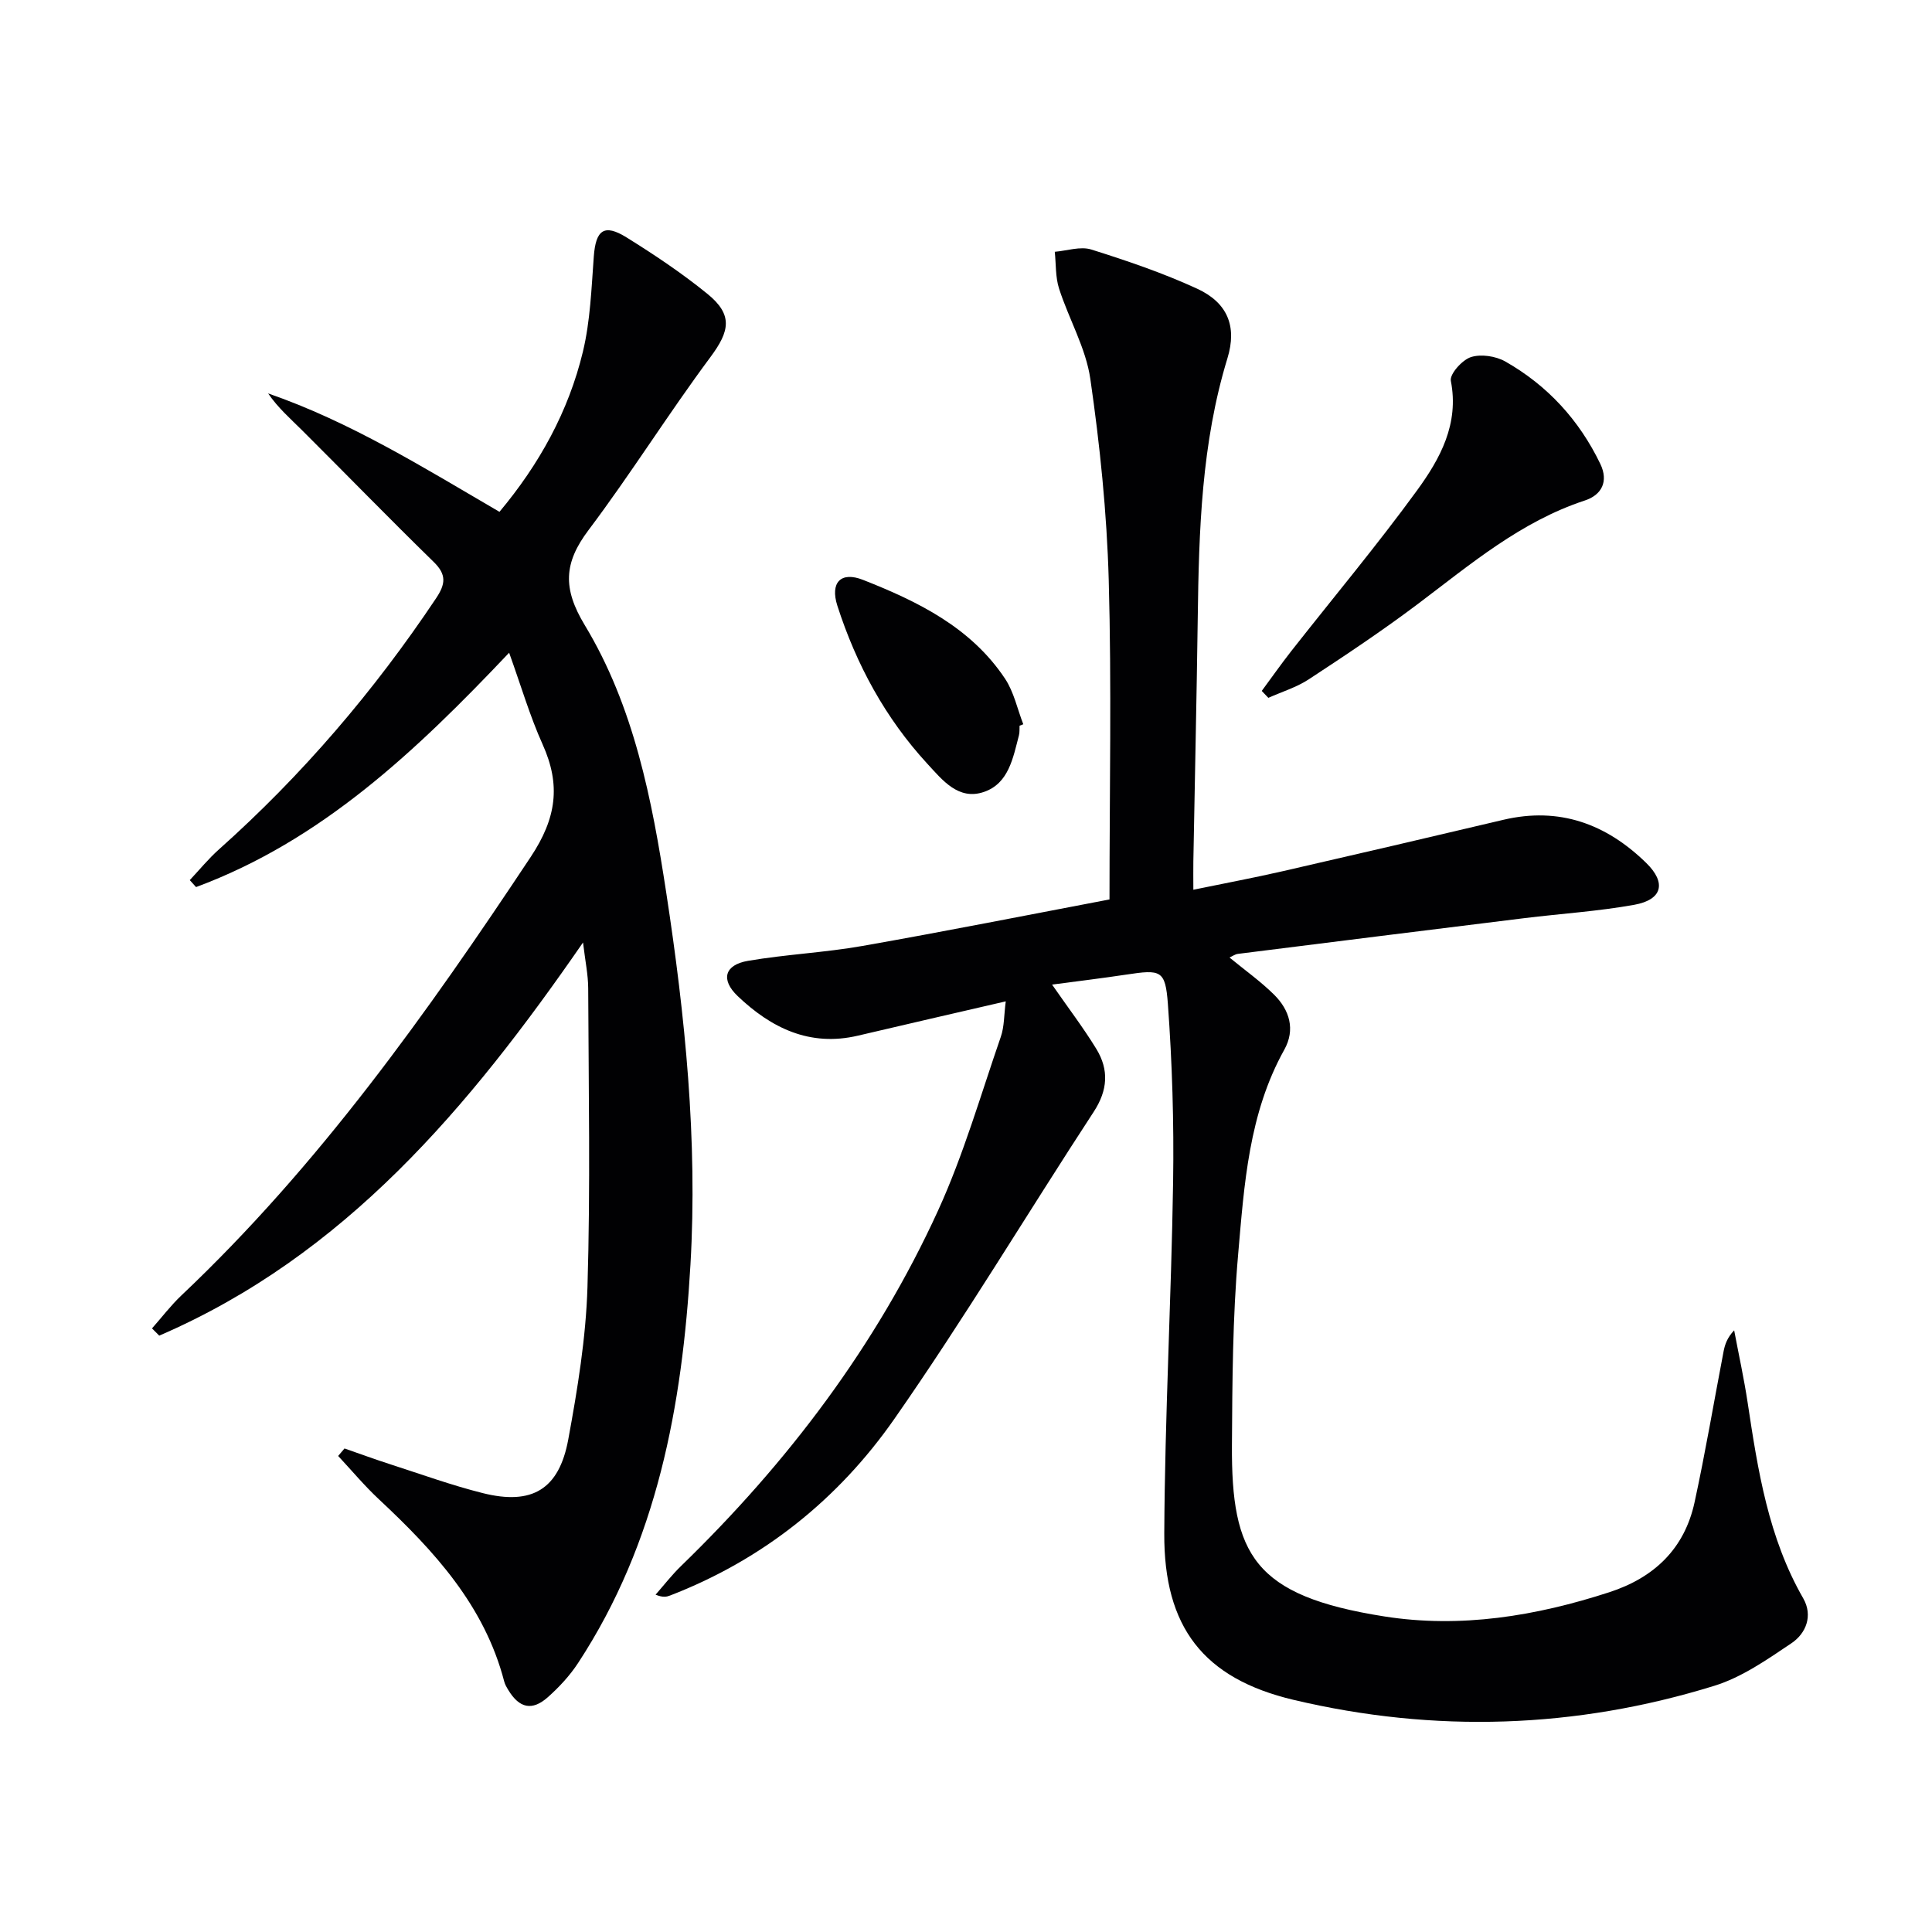
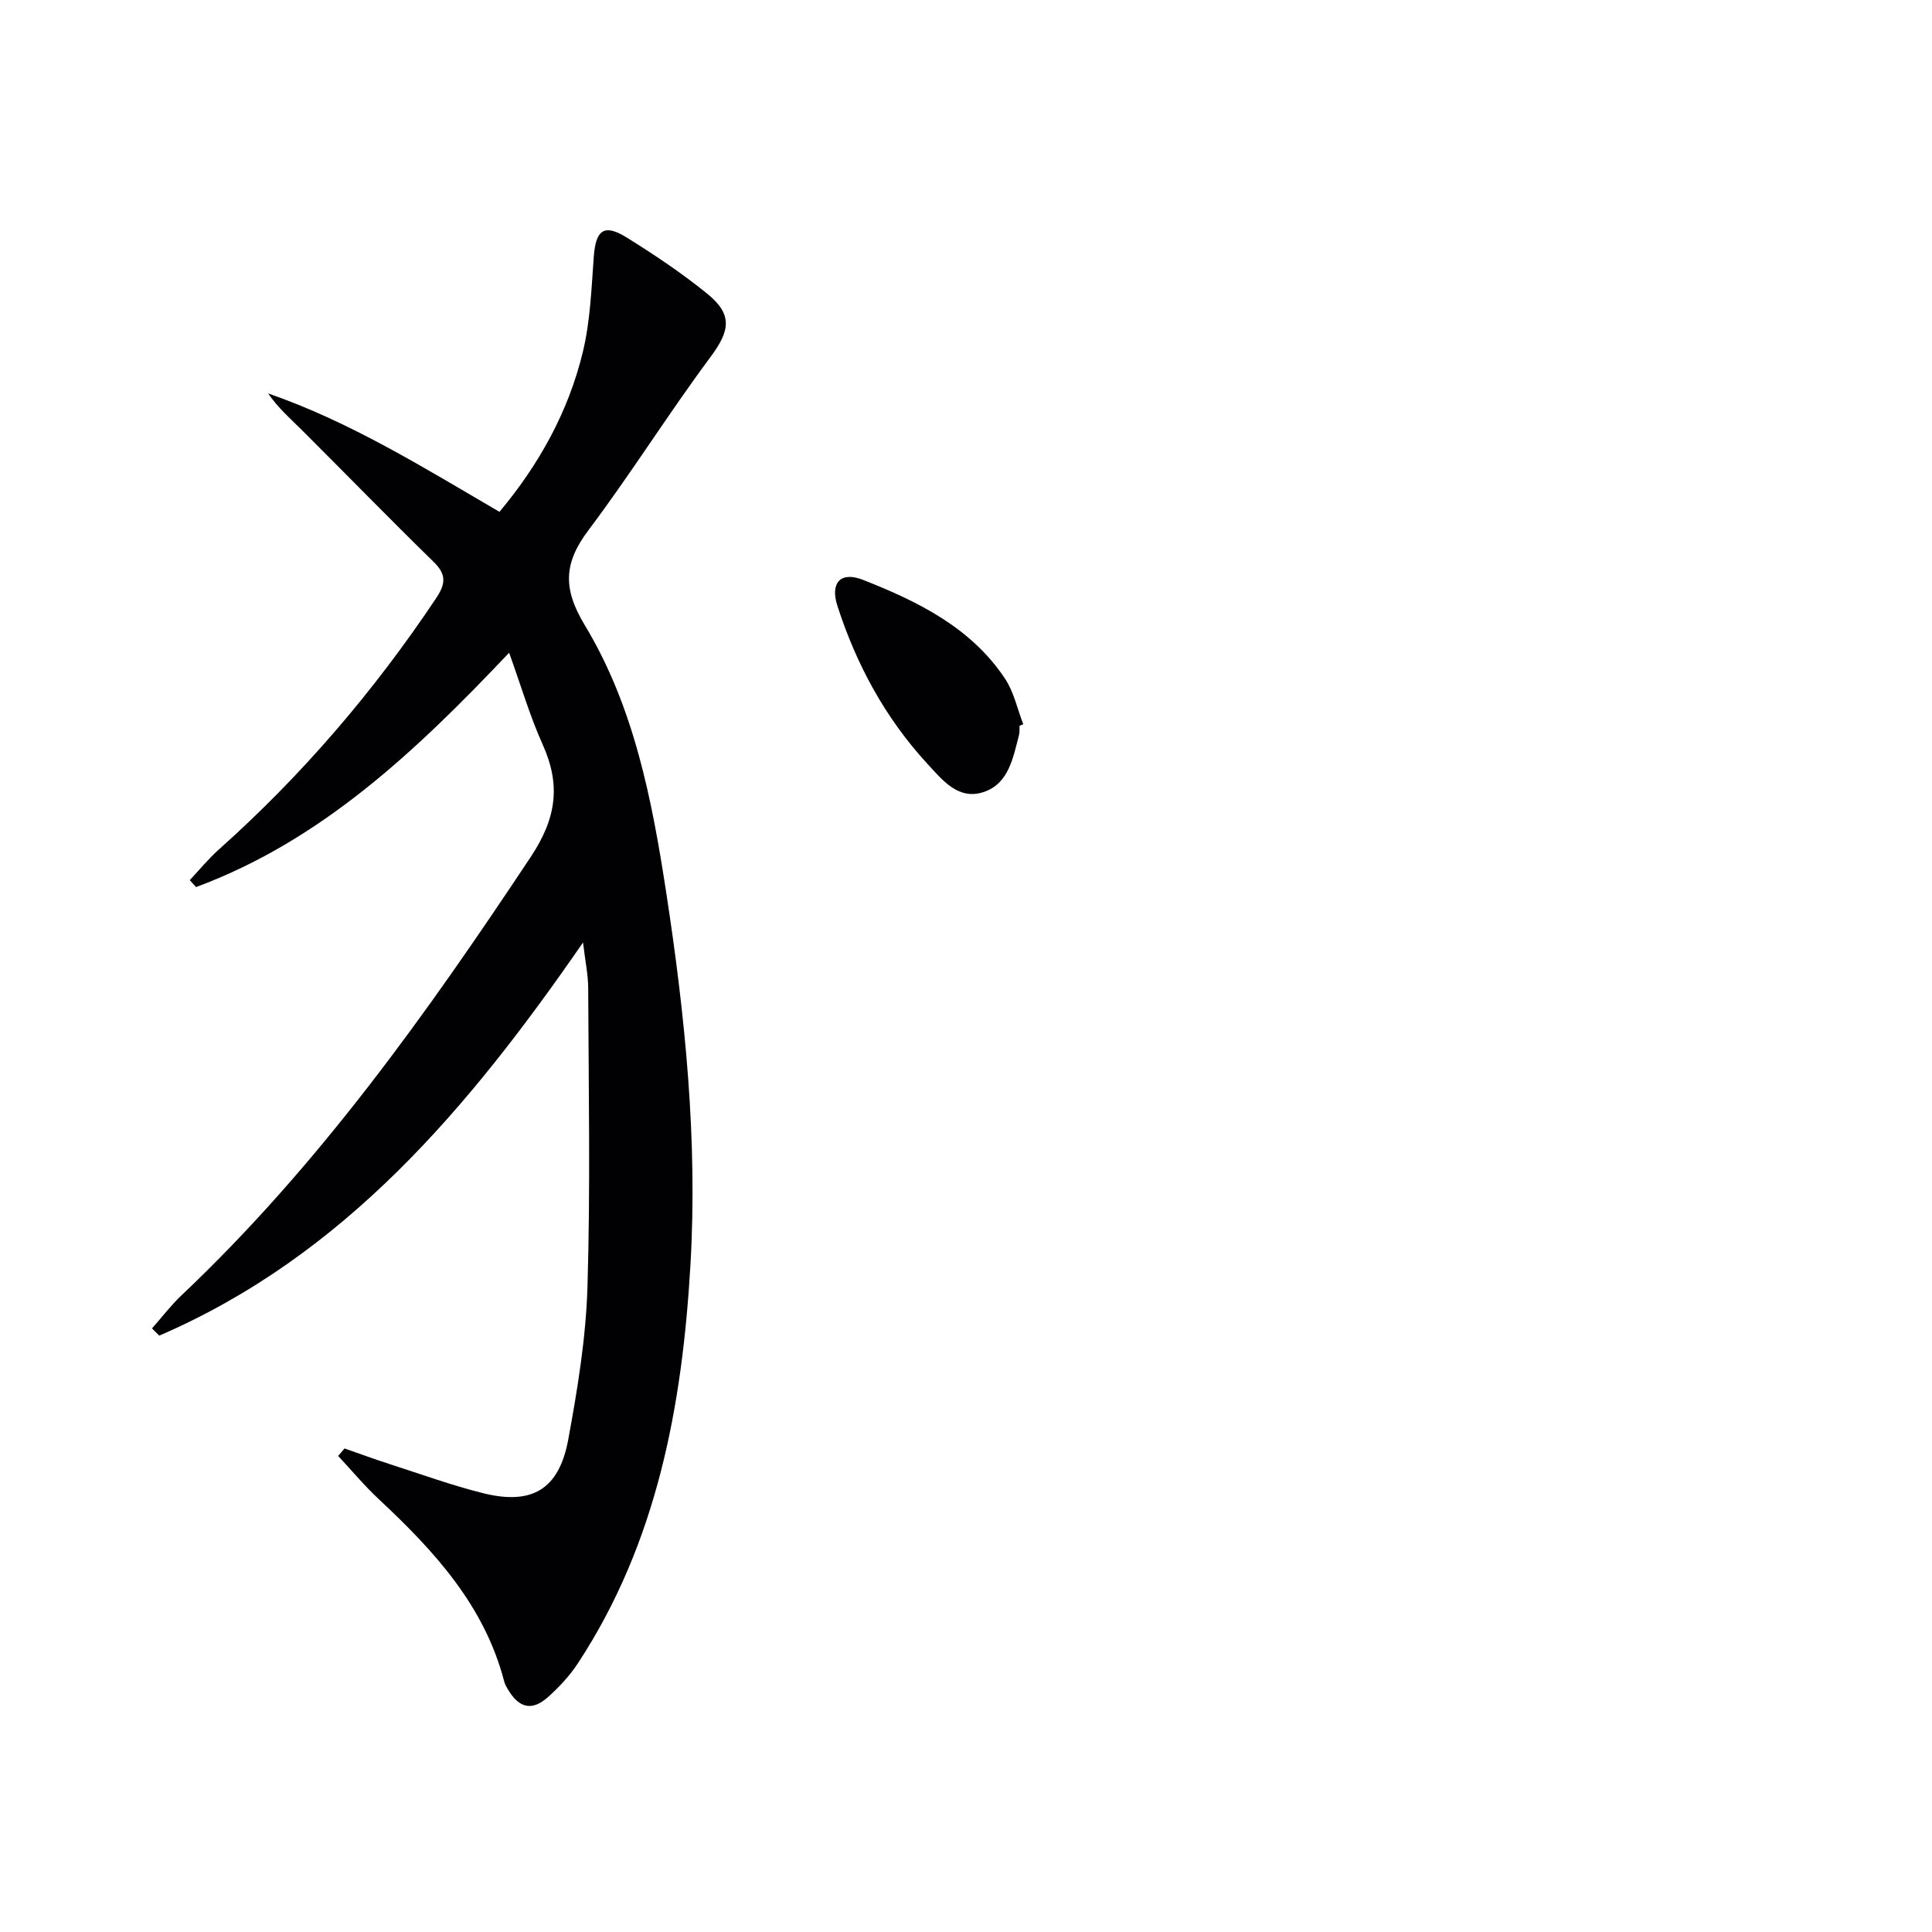
<svg xmlns="http://www.w3.org/2000/svg" enable-background="new 0 0 400 400" viewBox="0 0 400 400">
  <g fill="#010103">
-     <path d="m217.82 203.85c3.39 4.89 6.5 8.96 9.16 13.31 2.64 4.32 2.39 8.55-.54 13.03-13.83 21.16-26.82 42.88-41.28 63.59-11.6 16.62-27.18 29.12-46.39 36.54-.72.28-1.47.48-3.04-.16 1.75-1.99 3.38-4.1 5.28-5.94 22.07-21.41 40.42-45.6 53.21-73.6 5.28-11.56 8.82-23.92 12.99-35.97.73-2.11.65-4.5 1.02-7.33-10.67 2.47-20.64 4.76-30.6 7.1-9.97 2.35-17.97-1.59-24.89-8.18-3.6-3.43-2.72-6.48 2.13-7.31 7.84-1.34 15.85-1.7 23.68-3.08 17.11-3.01 34.16-6.4 51.16-9.63 0-22.55.45-44.37-.16-66.16-.39-13.91-1.82-27.84-3.81-41.62-.93-6.4-4.45-12.4-6.47-18.68-.77-2.39-.62-5.08-.89-7.63 2.53-.21 5.31-1.18 7.56-.47 7.41 2.33 14.82 4.85 21.87 8.09 6.31 2.89 8.35 7.78 6.32 14.42-5.38 17.58-5.91 35.65-6.15 53.79-.23 16.81-.61 33.61-.91 50.41-.03 1.65 0 3.3 0 5.84 6.5-1.34 12.59-2.48 18.61-3.86 15.19-3.48 30.37-7.02 45.54-10.61 11.62-2.75 21.33.84 29.6 8.91 4.24 4.13 3.36 7.63-2.47 8.68-7.5 1.35-15.15 1.83-22.72 2.76-19.78 2.44-39.56 4.91-59.33 7.4-.59.07-1.13.48-1.75.75 3.21 2.64 6.45 4.94 9.24 7.7 3.21 3.18 4.43 7.23 2.11 11.39-7.37 13.22-8.3 27.93-9.56 42.42-1.14 13.08-1.2 26.27-1.28 39.41-.14 22.73 4.51 31.24 31.52 35.5 15.82 2.5 31.43-.07 46.62-5.01 9.28-3.02 15.55-8.99 17.64-18.61 2.25-10.36 4.01-20.83 6.01-31.25.28-1.44.75-2.84 2.19-4.36.94 5 2.04 9.98 2.8 15.02 2.11 13.99 4.28 27.91 11.5 40.47 2.05 3.58.59 7.26-2.45 9.3-5.04 3.39-10.27 7.05-15.97 8.81-28.69 8.88-57.91 9.82-87.09 2.91-18.7-4.43-26.88-15.08-26.78-34.46.12-24.28 1.46-48.55 1.83-72.83.19-12.25-.19-24.55-1.08-36.77-.52-7.09-1.46-7.18-8.68-6.09-4.99.75-10.01 1.36-15.3 2.06z" />
    <path d="m39.29 182.22c2-2.13 3.86-4.42 6.04-6.36 17.24-15.38 32.11-32.77 44.94-51.97 2-2.99 2.21-4.93-.5-7.57-9.16-8.94-18.08-18.12-27.14-27.15-2.45-2.44-5.07-4.71-7.12-7.72 17.06 5.91 32.17 15.35 47.9 24.52 8.22-9.82 14.3-20.78 17.28-33.18 1.53-6.38 1.76-13.11 2.25-19.7.41-5.48 2.14-6.82 6.77-3.94 5.78 3.59 11.47 7.4 16.74 11.68 5.34 4.34 4.64 7.71.66 13.07-8.72 11.73-16.48 24.18-25.27 35.86-5.12 6.8-5.37 12.06-.77 19.67 10.19 16.87 13.92 36.14 16.87 55.4 3.91 25.52 6.51 51.21 5.01 77.04-1.69 29.11-6.87 57.43-23.27 82.45-1.71 2.61-3.92 4.99-6.26 7.07-3.25 2.89-5.9 2.27-8.17-1.47-.34-.56-.7-1.16-.86-1.79-4.08-15.71-14.5-27.03-25.93-37.71-3-2.8-5.65-5.98-8.45-8.98.44-.52.88-1.04 1.32-1.55 3.21 1.12 6.41 2.29 9.64 3.33 6.3 2.03 12.55 4.3 18.97 5.91 10.19 2.56 15.8-.74 17.71-11.09 1.92-10.43 3.66-21.02 3.98-31.59.62-20.59.23-41.22.15-61.83-.01-2.8-.61-5.6-1.07-9.49-23.6 34.17-49.35 64.83-87.74 81.4-.5-.5-1-1-1.5-1.5 2.03-2.29 3.89-4.75 6.1-6.84 28.39-26.85 50.81-58.38 72.31-90.77 5.35-8.07 6.25-14.89 2.46-23.31-2.63-5.84-4.44-12.04-6.93-18.97-19.34 20.43-38.89 38.9-64.82 48.52-.43-.48-.86-.96-1.3-1.44z" />
-     <path d="m261.23 143.05c2.02-2.73 3.97-5.51 6.06-8.18 8.72-11.11 17.8-21.95 26.11-33.36 4.75-6.53 8.73-13.72 6.98-22.66-.27-1.4 2.34-4.32 4.14-4.91 2.09-.68 5.15-.22 7.13.9 8.74 4.96 15.31 12.13 19.68 21.21 1.74 3.63.29 6.42-3.2 7.57-13.28 4.36-23.69 13.22-34.57 21.42-7.29 5.49-14.91 10.57-22.55 15.58-2.55 1.68-5.59 2.6-8.41 3.86-.45-.47-.91-.95-1.37-1.43z" />
    <path d="m211.09 150.25c-.04.66.04 1.36-.13 1.99-1.22 4.66-2.11 9.96-7.24 11.72-5.29 1.81-8.6-2.45-11.74-5.85-8.7-9.46-14.69-20.53-18.61-32.69-1.54-4.79.69-7.19 5.32-5.36 11.35 4.47 22.33 9.84 29.39 20.45 1.84 2.76 2.55 6.28 3.78 9.44-.26.1-.52.2-.77.3z" />
  </g>
</svg>